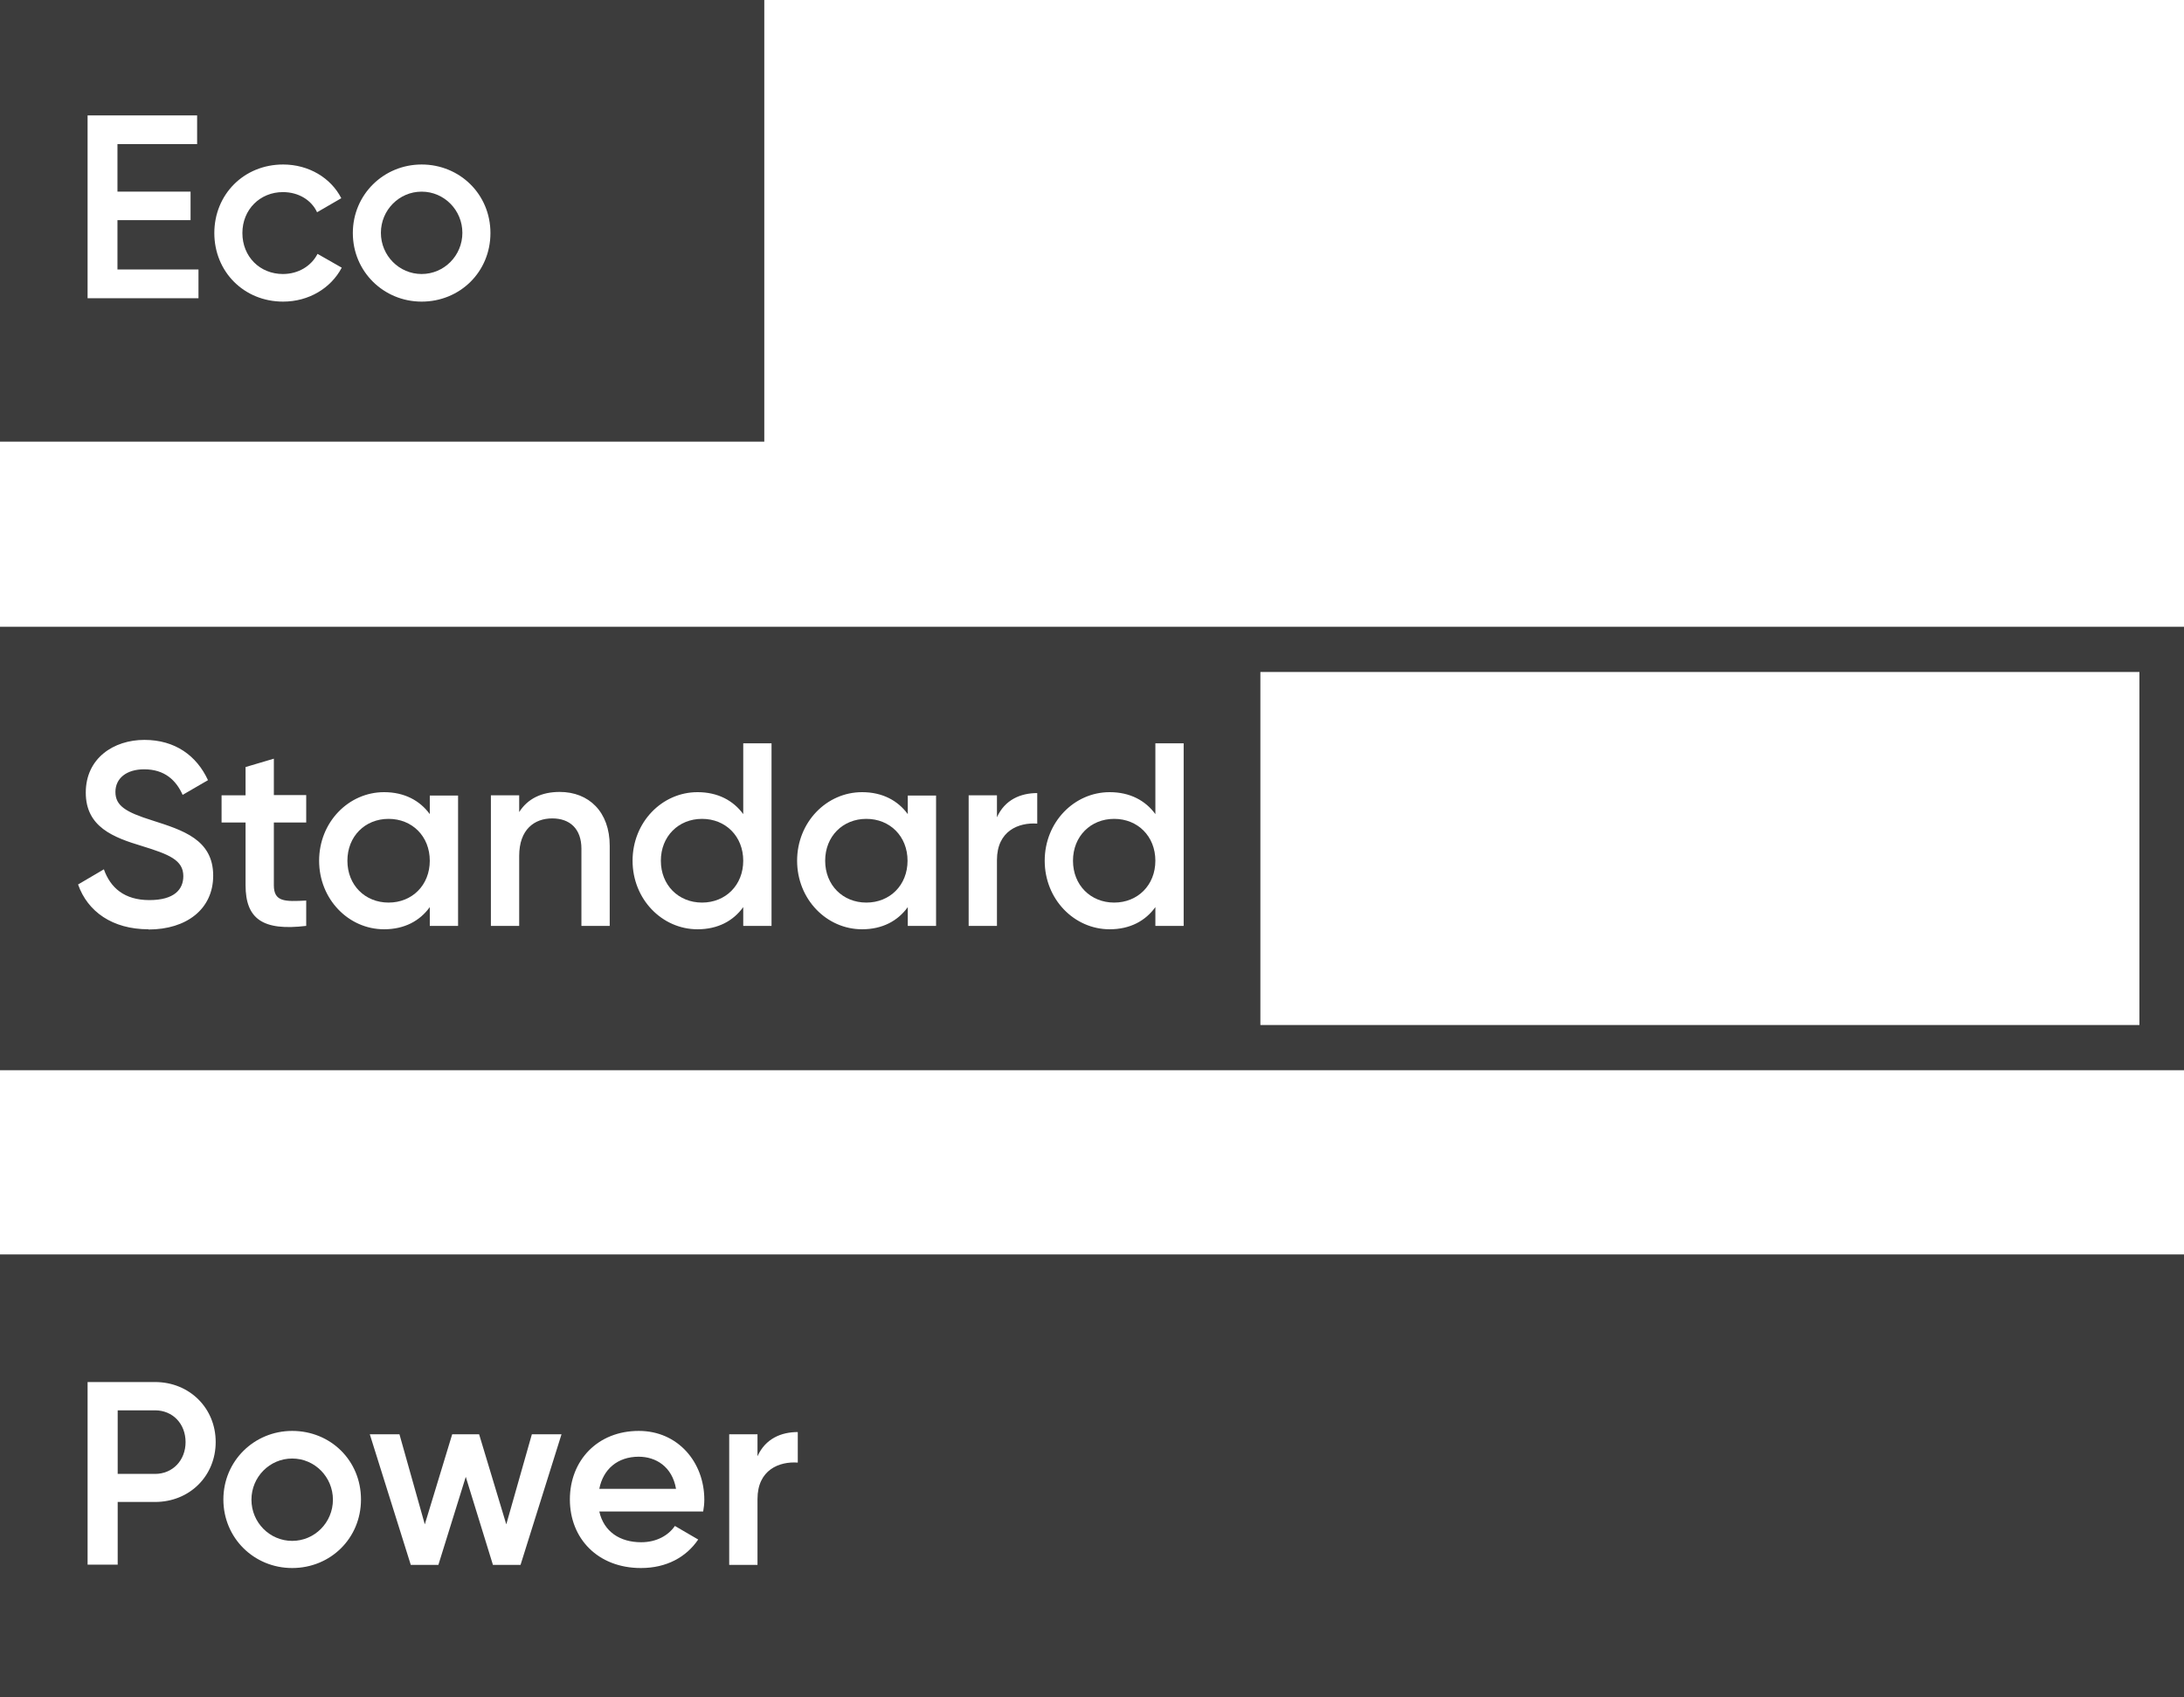
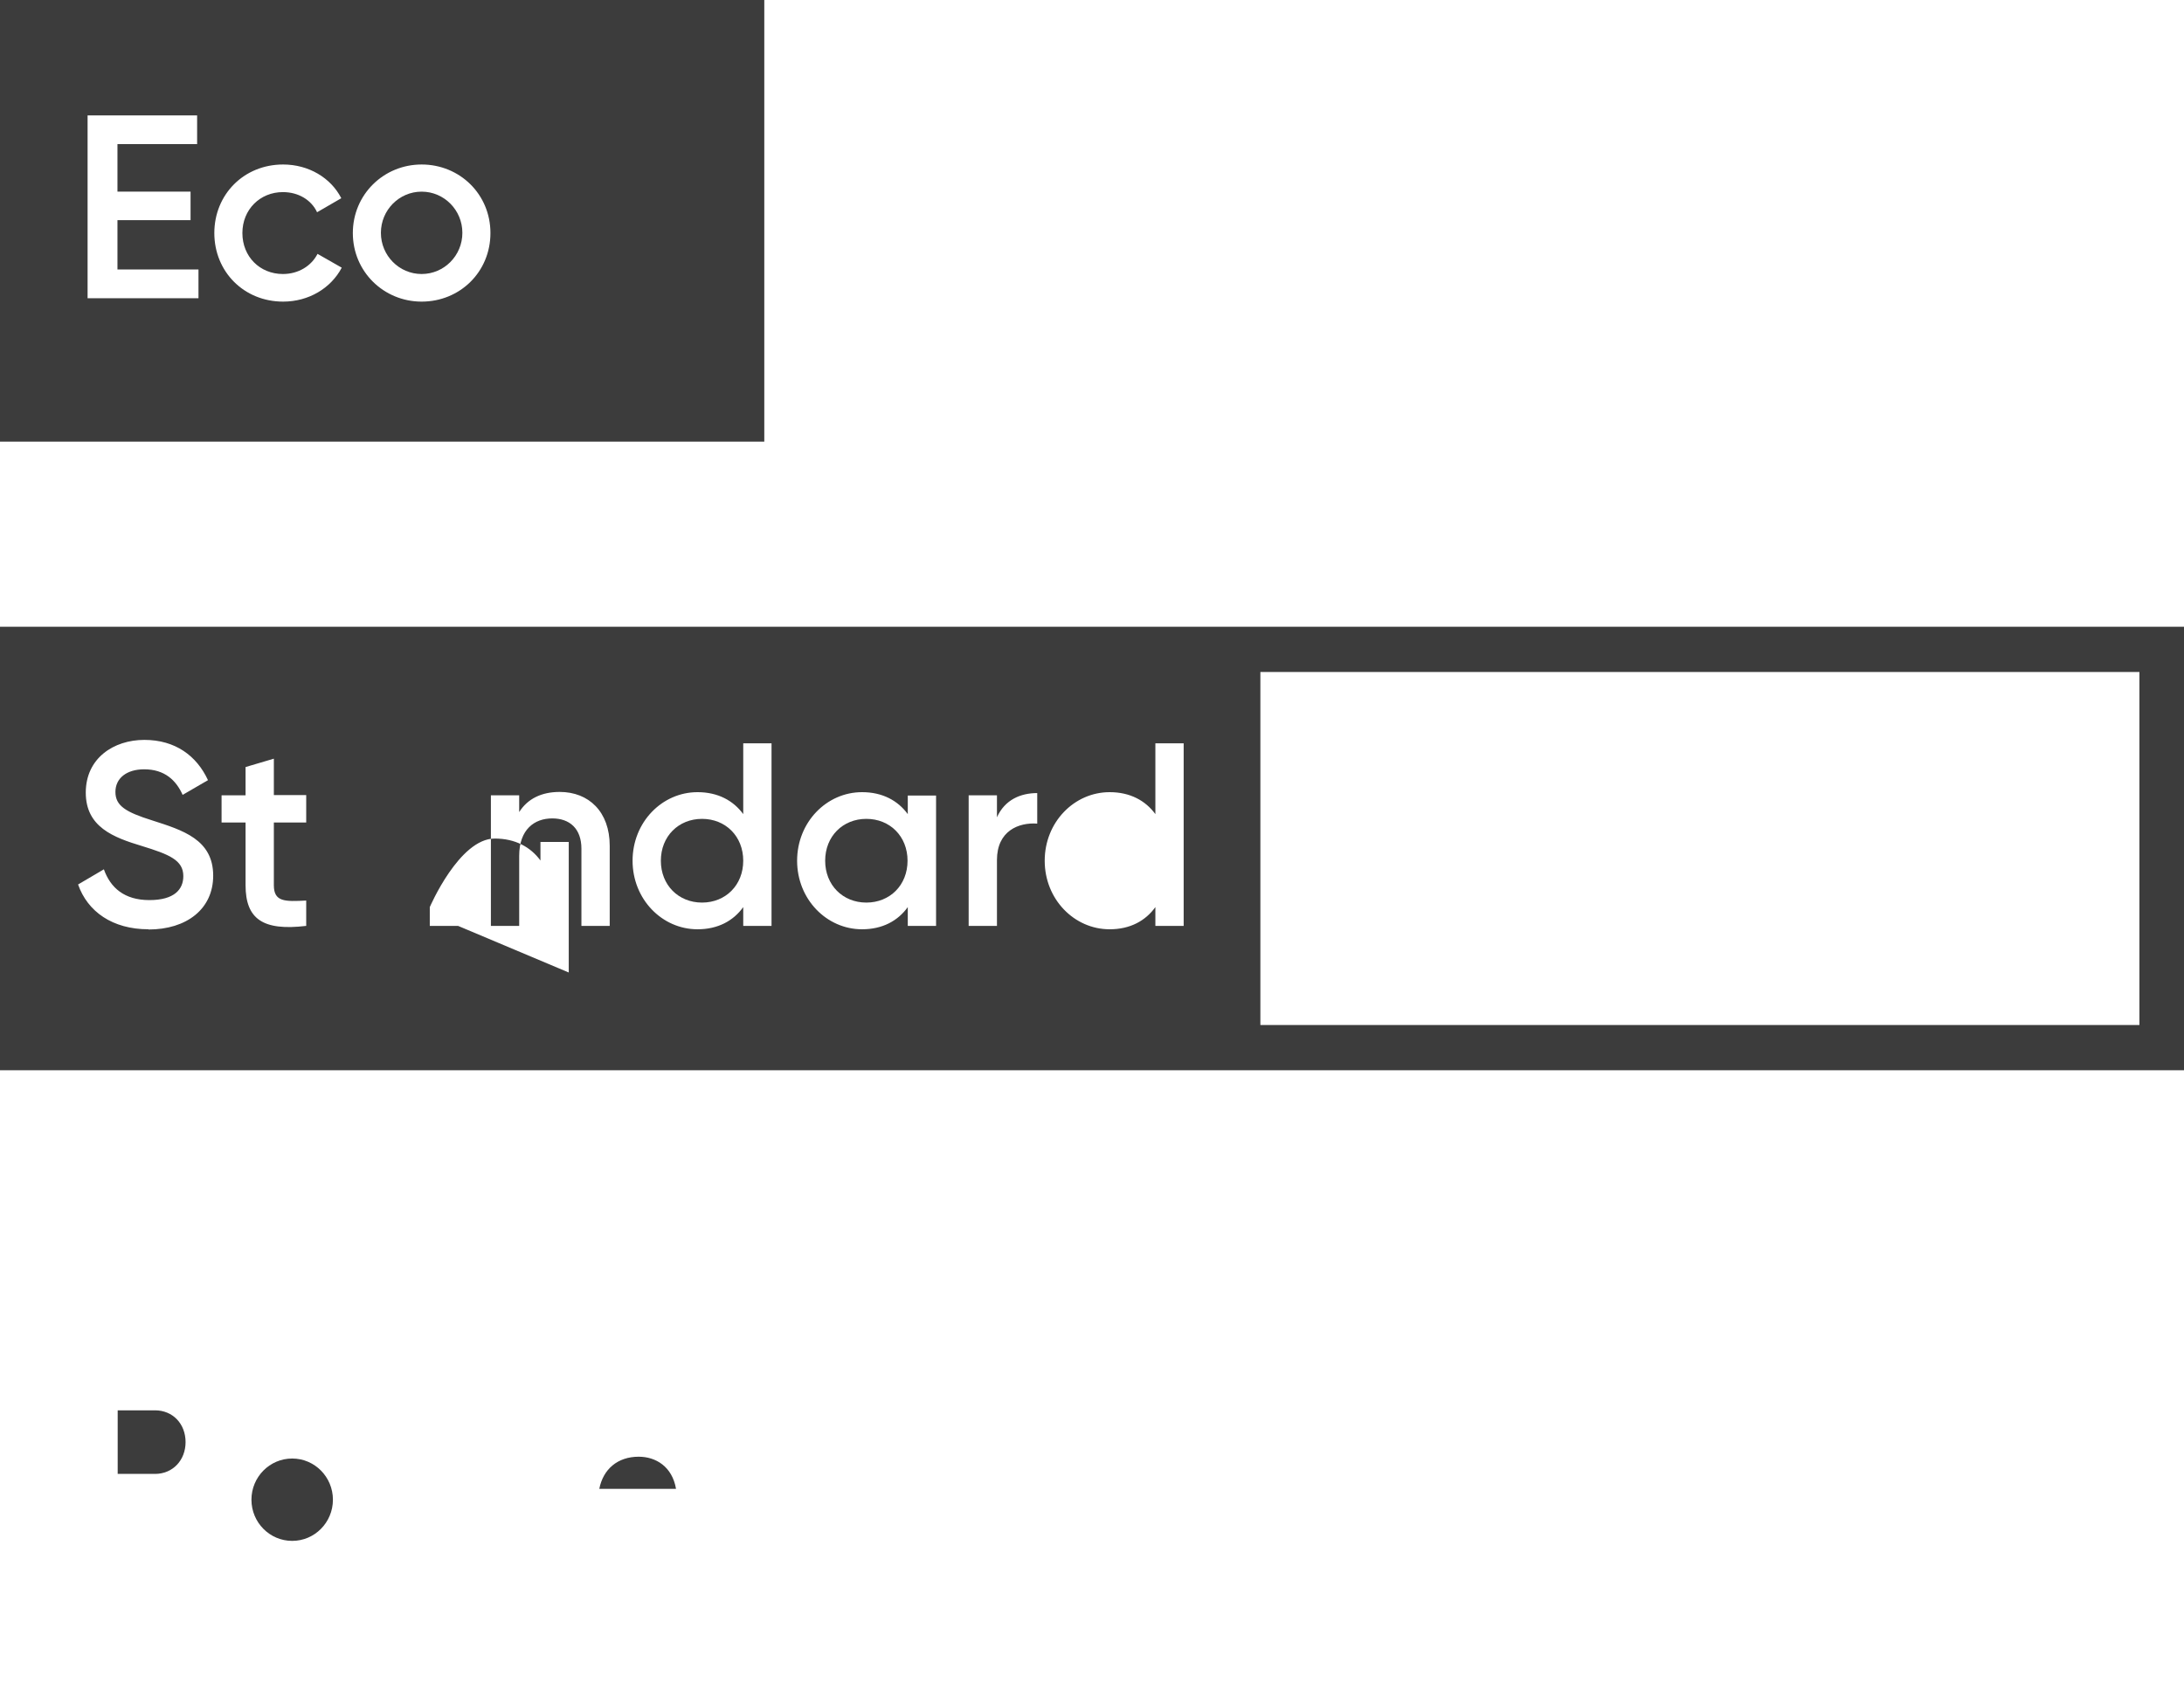
<svg xmlns="http://www.w3.org/2000/svg" id="a" viewBox="0 0 96.5 75">
  <defs>
    <style>.b{fill:#3c3c3c;}</style>
  </defs>
-   <path class="b" d="M0,55.48v19.52H96.5v-19.56H0v.04Zm32.22,7.91h1.25v.97c.35-.78,1.05-1.07,1.78-1.07v1.35c-.82-.06-1.78,.32-1.78,1.61v2.91h-1.25v-5.77Zm-3.99-.15c1.72,0,2.89,1.38,2.89,3.04,0,.17-.02,.36-.05,.52h-4.59c.2,.9,.92,1.36,1.85,1.36,.69,0,1.21-.31,1.49-.72l1.03,.6c-.53,.78-1.4,1.26-2.53,1.26-1.9,0-3.14-1.3-3.14-3.03s1.23-3.03,3.04-3.03Zm-10.58,.15l1.12,3.98,1.21-3.98h1.19l1.2,3.98,1.13-3.98h1.31l-1.81,5.77h-1.22l-1.2-3.89-1.21,3.89h-1.22l-1.81-5.77h1.31Zm-4.74-.15c1.7,0,3.04,1.31,3.04,3.03s-1.35,3.03-3.04,3.03-3.04-1.33-3.04-3.03,1.36-3.03,3.04-3.03Zm-9.04-2.16h2.98c1.52,0,2.68,1.15,2.68,2.65s-1.15,2.65-2.68,2.65h-1.65v2.77h-1.33v-8.07Z" />
  <path class="b" d="M38.28,36.19c-1.04,0-1.82,.77-1.82,1.85s.78,1.85,1.82,1.85,1.82-.77,1.82-1.85-.78-1.85-1.82-1.85Z" />
  <path class="b" d="M17.17,36.19c-1.04,0-1.82,.77-1.82,1.85s.78,1.85,1.82,1.85,1.82-.77,1.82-1.85-.78-1.85-1.82-1.85Z" />
  <path class="b" d="M31.02,36.19c-1.04,0-1.82,.77-1.82,1.85s.78,1.85,1.82,1.85,1.82-.77,1.82-1.85-.78-1.85-1.82-1.85Z" />
-   <path class="b" d="M49.23,36.19c-1.04,0-1.82,.77-1.82,1.85s.78,1.85,1.82,1.85,1.82-.77,1.82-1.85-.78-1.85-1.82-1.85Z" />
  <path class="b" d="M33.77,0H0V19.52H33.77V0ZM8.77,13.18H3.87V5.1h4.84v1.27h-3.52v2.1h3.23v1.26h-3.23v2.18h3.58v1.27Zm3.74,.15c-1.74,0-3.04-1.33-3.04-3.03s1.3-3.03,3.04-3.03c1.13,0,2.11,.59,2.57,1.49l-1.07,.62c-.25-.54-.82-.89-1.51-.89-1.01,0-1.79,.77-1.79,1.81s.77,1.81,1.79,1.81c.69,0,1.26-.36,1.53-.89l1.07,.61c-.48,.91-1.46,1.5-2.59,1.5Zm6.12,0c-1.68,0-3.04-1.33-3.04-3.03s1.36-3.03,3.04-3.03,3.04,1.31,3.04,3.03-1.35,3.03-3.04,3.03Z" />
  <ellipse class="b" cx="18.63" cy="10.29" rx="1.8" ry="1.82" />
  <path class="b" d="M28.22,64.38c-.93,0-1.57,.55-1.74,1.42h3.39c-.17-.99-.9-1.42-1.65-1.42Z" />
  <ellipse class="b" cx="12.91" cy="66.28" rx="1.8" ry="1.82" />
  <path class="b" d="M8.2,63.74c0-.82-.57-1.41-1.35-1.41h-1.65v2.81h1.65c.78,0,1.35-.6,1.35-1.41Z" />
-   <path class="b" d="M0,27.7v19.6H96.5V27.7H0Zm6.56,13.37c-1.59,0-2.69-.78-3.11-1.98l1.14-.67c.29,.82,.91,1.36,2.01,1.36s1.5-.47,1.5-1.06c0-.71-.63-.96-1.83-1.33-1.26-.38-2.48-.84-2.48-2.36s1.23-2.33,2.59-2.33,2.31,.7,2.81,1.78l-1.12,.65c-.29-.65-.8-1.13-1.7-1.13-.77,0-1.27,.39-1.27,1s.45,.89,1.63,1.26c1.34,.43,2.69,.84,2.69,2.44,0,1.48-1.18,2.38-2.86,2.38Zm6.97-4.72h-1.43v2.77c0,.74,.48,.73,1.43,.68v1.12c-1.91,.23-2.68-.3-2.68-1.8v-2.77h-1.06v-1.2h1.06v-1.25l1.25-.37v1.61h1.43v1.2Zm6.71,4.57h-1.25v-.83c-.44,.61-1.12,.98-2.02,.98-1.57,0-2.87-1.33-2.87-3.03s1.3-3.03,2.87-3.03c.9,0,1.58,.37,2.02,.97v-.82h1.25v5.77Zm6.7,0h-1.25v-3.41c0-.88-.51-1.34-1.29-1.34s-1.46,.48-1.46,1.66v3.09h-1.25v-5.77h1.25v.74c.38-.6,1-.89,1.79-.89,1.29,0,2.21,.88,2.21,2.38v3.54Zm7.15,0h-1.25v-.83c-.44,.61-1.12,.98-2.02,.98-1.57,0-2.87-1.33-2.87-3.03s1.3-3.03,2.87-3.03c.9,0,1.58,.37,2.02,.97v-3.13h1.25v8.07Zm7.27,0h-1.25v-.83c-.44,.61-1.12,.98-2.02,.98-1.57,0-2.87-1.33-2.87-3.03s1.3-3.03,2.87-3.03c.9,0,1.58,.37,2.02,.97v-.82h1.25v5.77Zm4.47-4.52c-.82-.06-1.78,.32-1.78,1.61v2.91h-1.25v-5.77h1.25v.97c.35-.78,1.05-1.07,1.78-1.07v1.35Zm6.47,4.52h-1.25v-.83c-.44,.61-1.12,.98-2.02,.98-1.57,0-2.87-1.33-2.87-3.03s1.3-3.03,2.87-3.03c.9,0,1.58,.37,2.02,.97v-3.13h1.25v8.07Zm42.24,4.38H55.69v-15.6h38.84v15.6Z" />
+   <path class="b" d="M0,27.7v19.6H96.5V27.7H0Zm6.56,13.37c-1.59,0-2.69-.78-3.11-1.98l1.14-.67c.29,.82,.91,1.36,2.01,1.36s1.5-.47,1.5-1.06c0-.71-.63-.96-1.83-1.33-1.26-.38-2.48-.84-2.48-2.36s1.23-2.33,2.59-2.33,2.31,.7,2.81,1.78l-1.12,.65c-.29-.65-.8-1.13-1.7-1.13-.77,0-1.27,.39-1.27,1s.45,.89,1.63,1.26c1.34,.43,2.69,.84,2.69,2.44,0,1.48-1.18,2.38-2.86,2.38Zm6.97-4.72h-1.43v2.77c0,.74,.48,.73,1.43,.68v1.12c-1.91,.23-2.68-.3-2.68-1.8v-2.77h-1.06v-1.2h1.06v-1.25l1.25-.37v1.61h1.43v1.2Zm6.71,4.57h-1.25v-.83s1.3-3.03,2.87-3.03c.9,0,1.58,.37,2.02,.97v-.82h1.25v5.77Zm6.7,0h-1.25v-3.41c0-.88-.51-1.34-1.29-1.34s-1.46,.48-1.46,1.66v3.09h-1.25v-5.77h1.25v.74c.38-.6,1-.89,1.79-.89,1.29,0,2.21,.88,2.21,2.38v3.54Zm7.15,0h-1.25v-.83c-.44,.61-1.12,.98-2.02,.98-1.57,0-2.87-1.33-2.87-3.03s1.3-3.03,2.87-3.03c.9,0,1.58,.37,2.02,.97v-3.13h1.25v8.07Zm7.27,0h-1.25v-.83c-.44,.61-1.12,.98-2.02,.98-1.57,0-2.87-1.33-2.87-3.03s1.3-3.03,2.87-3.03c.9,0,1.58,.37,2.02,.97v-.82h1.25v5.77Zm4.47-4.52c-.82-.06-1.78,.32-1.78,1.61v2.91h-1.25v-5.77h1.25v.97c.35-.78,1.05-1.07,1.78-1.07v1.35Zm6.47,4.52h-1.25v-.83c-.44,.61-1.12,.98-2.02,.98-1.57,0-2.87-1.33-2.87-3.03s1.3-3.03,2.87-3.03c.9,0,1.58,.37,2.02,.97v-3.13h1.25v8.07Zm42.24,4.38H55.69v-15.6h38.84v15.6Z" />
</svg>